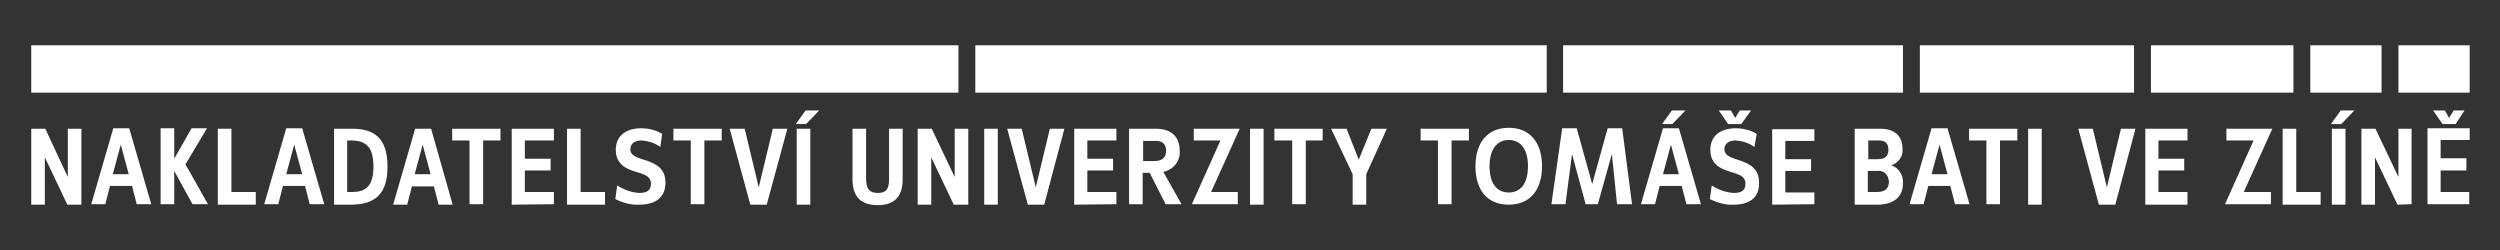
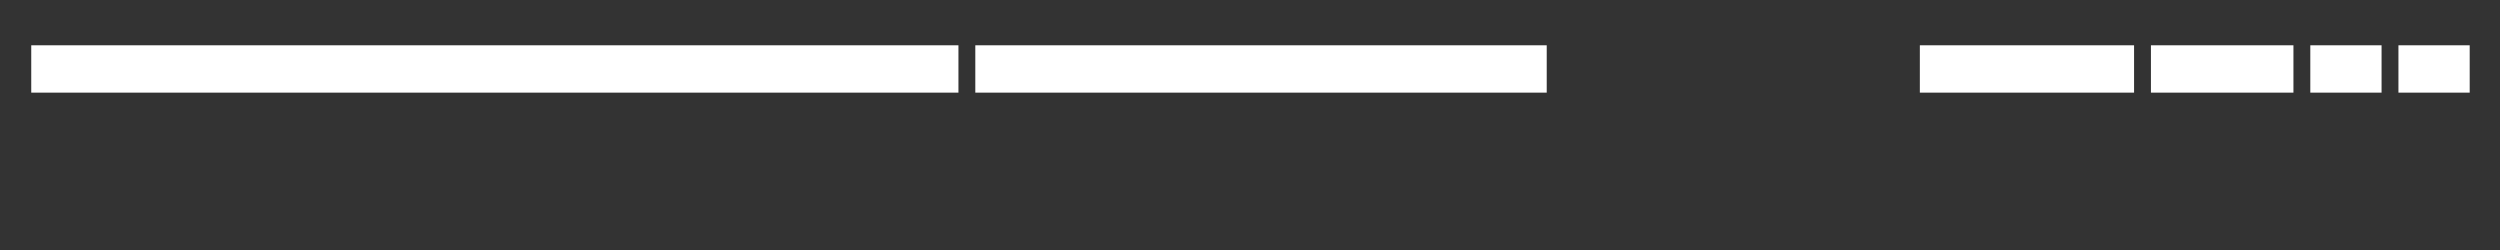
<svg xmlns="http://www.w3.org/2000/svg" xmlns:ns1="http://sodipodi.sourceforge.net/DTD/sodipodi-0.dtd" xmlns:ns2="http://www.inkscape.org/namespaces/inkscape" version="1.1" id="svg24" x="0px" y="0px" width="400px" height="40px" viewBox="0 0 400 40" style="enable-background:new 0 0 400 40;" xml:space="preserve">
  <rect x="0" y="0" width="400" height="40" fill="#333333" stroke="none" />
  <style type="text/css">
	.st0{fill:#FFFFFF;}
</style>
  <ns1:namedview bordercolor="#666666" borderopacity="1" gridtolerance="10" guidetolerance="10" id="namedview26" ns2:current-layer="svg24" ns2:cx="39.596273" ns2:cy="50.35423" ns2:pageopacity="0" ns2:pageshadow="2" ns2:window-height="2050" ns2:window-maximized="1" ns2:window-width="3840" ns2:window-x="-12" ns2:window-y="-12" ns2:zoom="1.1996079" objecttolerance="10" pagecolor="#ffffff" showgrid="false">
	</ns1:namedview>
  <g id="Vrstva_2_1_" transform="matrix(0.75,0,0,0.75,5,7.247)">
    <g id="Vrstva_1-2">
-       <path id="path6" ns2:connector-curvature="0" class="st0" d="M10.7,33.9V17.8H7.8v10.3L3,17.8H0v16.2h2.9V23.9l4.8,10.1H10.7    z M25.6,33.9l-4.7-16.2h-3.4l-4.7,16.2h3l1-3.9h4.7l1,3.9H25.6z M20.8,27.5h-3.4l1.7-6.3L20.8,27.5z M37.7,33.9l-4.8-8.5l4.6-7.7    h-3.3l-3.7,6.5v-6.5h-2.9v16.2h2.9v-7.1l3.9,7.1H37.7z M47.9,33.9v-2.6h-5.2V17.8h-2.9v16.2H47.9z M62.5,33.9l-4.7-16.2h-3.4    l-4.7,16.2h3l1-3.9h4.7l1,3.9H62.5z M57.8,27.5h-3.4l1.7-6.3L57.8,27.5z M76,25.9c0-6.3-3-8.1-7.6-8.1h-3.8v16.2h3.8    C73.2,33.9,76,31.9,76,25.9 M73,25.9c0,4.3-1.8,5.4-4.6,5.4h-1v-11h1C71.4,20.4,73,21.6,73,25.9 M89.9,34l-4.6-16.2h-3.4    l-4.7,16.2h3l1-3.9h4.7l1,3.9L89.9,34z M85.2,27.5h-3.4l1.7-6.3L85.2,27.5z M100.1,20.3v-2.5H89.8v2.5h3.7v13.6h2.9V20.3H100.1z     M111.5,33.9v-2.6h-6.2v-4.6h5.5v-2.5h-5.5v-3.9h6.2v-2.5h-9v16.2L111.5,33.9z M122.4,33.9v-2.6h-5.2V17.8h-2.9v16.2H122.4z     M135.3,29.3c0-3.1-2.1-4-4-4.7l-1.3-0.4c-1.2-0.4-2.2-0.9-2.2-2s0.8-1.9,2.4-1.9c1.4,0.1,2.8,0.5,4,1.4l0.4-2.8    c-1.3-0.8-2.9-1.2-4.5-1.2c-3.2,0-5.4,1.6-5.4,4.6s2.1,4,4,4.6l1.3,0.4c1.2,0.4,2.2,0.9,2.2,2.2c0,1.5-0.9,2-2.5,2    c-1.7-0.1-3.3-0.7-4.7-1.6l-0.4,2.9c1.6,0.8,3.3,1.3,5.1,1.2C133,34,135.3,32.6,135.3,29.3 M147.3,20.3v-2.5H137v2.5h3.7v13.6h2.9    V20.3L147.3,20.3z M161.3,17.8h-3.1l-3,12.5l-3-12.5H149l4.4,16.2h3.5L161.3,17.8z M166.2,17.8h-2.9v16.2h2.9V17.8z M168.1,13.9    h-2.9l-2.1,2.9h2.2L168.1,13.9z M185.9,28.6V17.8h-2.9v10.7c0,2.2-0.6,3-2.4,3s-2.5-0.9-2.5-3V17.8h-2.9v10.8    c0,3.7,1.8,5.5,5.4,5.5S185.9,32.2,185.9,28.6 M199.9,33.9V17.8h-2.9v10.3l-4.9-10.3h-3v16.2h2.9V23.9l4.8,10.1H199.9z     M206.2,17.8h-2.9v16.2h2.9V17.8z M220.4,17.8h-3.1l-3,12.5l-3-12.5h-3.1l4.4,16.2h3.5L220.4,17.8z M231.5,33.9v-2.6h-6.2v-4.6    h5.5v-2.5h-5.5v-3.9h6.2v-2.5h-9v16.2L231.5,33.9z M245.4,33.9l-3.9-6.9c2.1-0.4,3.7-2.3,3.5-4.5c0-3-1.8-4.7-5.1-4.7h-5.7v16.1    h2.9v-6.7h1.5l3.4,6.7L245.4,33.9z M242.1,22.5c0,1.6-1,2.2-2.6,2.2h-2.3v-4.3h2.4C241.1,20.3,242.1,20.9,242.1,22.5 M257.8,17.8    H248v2.5h5.7l-6.1,13.6h9.8v-2.6h-5.7L257.8,17.8z M262.9,17.8h-2.9v16.2h2.9L262.9,17.8z M275.5,20.3v-2.5h-10.3v2.5h3.8v13.6    h2.9V20.3L275.5,20.3z M289.2,17.8h-3.3l-2.7,6.6l-2.6-6.6h-3.3l4.6,9.7v6.5h2.9v-6.5L289.2,17.8z M306.7,20.3v-2.5h-10.3v2.5h3.7    v13.6h2.9V20.3L306.7,20.3z M322.3,25.8c0-5.2-2.7-8.2-7.1-8.2c-4.4,0-7.1,3-7.1,8.2s2.6,8.2,7.1,8.2S322.3,30.9,322.3,25.8     M319.3,25.8c0,3.6-1.5,5.6-4.1,5.6c-2.6,0-4.1-2-4.1-5.6s1.6-5.6,4.1-5.6C317.7,20.2,319.3,22.1,319.3,25.8 M341.5,33.9    l-2.1-16.2h-3.1L333,29.6l-3.3-11.9h-3.1l-2.3,16.2h3l1.4-10.7l2.9,10.7h2.6l3-10.7l1.1,10.7L341.5,33.9z M356.2,33.9l-4.7-16.2    h-3.4l-4.7,16.2h3l1-3.9h4.7l1,3.9H356.2z M351.5,27.5h-3.4l1.7-6.3L351.5,27.5z M352.9,13.9H350l-2.1,2.9h2.2L352.9,13.9z     M368.6,29.3c0-3.1-2.1-4-4-4.7l-1.2-0.4c-1.2-0.4-2.2-0.9-2.2-2s0.8-1.9,2.4-1.9c1.4,0.1,2.8,0.5,4,1.4l0.5-2.8    c-1.3-0.8-2.9-1.2-4.5-1.2c-3.2,0-5.4,1.6-5.4,4.6s2.1,4,4,4.6l1.3,0.4c1.2,0.4,2.2,0.9,2.2,2.2c0,1.5-0.9,2-2.5,2    c-1.7-0.1-3.3-0.7-4.7-1.6l-0.4,2.9c1.6,0.8,3.3,1.3,5.1,1.2C366.4,34,368.7,32.6,368.6,29.3 M366.9,13.9h-2.4l-1,1.6l-0.9-1.6    H360l2,2.9h2.8L366.9,13.9z M380.4,33.9v-2.5h-6.2v-4.6h5.5v-2.5h-5.5v-3.9h6.2v-2.5h-9v16.1L380.4,33.9z M399.3,29.4    c0.1-1.7-0.9-3.3-2.5-3.8c1.6-0.5,2.6-2,2.4-3.6c0-2.7-1.8-4.2-4.7-4.2H389v16.2h5.1C397.3,33.9,399.3,32.4,399.3,29.4     M396.2,22.3c0,1.4-0.8,2-2.3,2h-2v-4h2.2C395.4,20.3,396.2,20.8,396.2,22.3 M396.3,29.1c0,1.4-0.8,2.2-2.5,2.2h-2v-4.5h2    c1.2-0.2,2.3,0.7,2.4,1.8C396.3,28.8,396.3,29,396.3,29.1 M413.5,33.9l-4.7-16.2h-3.4l-4.7,16.2h3l1-3.9h4.7l1,3.9H413.5z     M408.8,27.5h-3.4l1.7-6.3L408.8,27.5z M423.7,20.3v-2.5h-10.3v2.5h3.7v13.6h2.9V20.3H423.7z M428.9,17.8H426v16.2h2.9L428.9,17.8    z M448.9,17.8h-3.1l-3,12.5l-3-12.5h-3.1l4.4,16.2h3.5L448.9,17.8z M460,33.9v-2.6h-6.2v-4.6h5.5v-2.5h-5.5v-3.9h6.2v-2.5h-9v16.2    H460z M478.1,17.8h-9.8v2.5h5.8l-6.1,13.6h9.8v-2.6H472L478.1,17.8z M488.4,33.9v-2.6h-5.2V17.8h-2.9v16.2H488.4z M493.7,17.8    h-2.9v16.2h2.9V17.8z M495.6,13.9h-2.9l-2.1,2.9h2.2L495.6,13.9z M507.8,33.9V17.8H505v10.3l-4.9-10.3h-3v16.2h2.9V23.9l4.8,10.1    L507.8,33.9z M520.1,33.9v-2.6H514v-4.6h5.5v-2.6H514v-3.9h6.2v-2.5h-9v16.2L520.1,33.9z M519.1,13.9h-2.3l-1,1.6l-0.9-1.6h-2.5    l2,2.9h2.8L519.1,13.9z" />
      <rect id="rect8" x="201.4" y="0" class="st0" width="121.9" height="10.1" />
-       <rect id="rect10" x="326.8" y="0" class="st0" width="72.5" height="10.1" />
      <rect id="rect12" x="402.9" y="0" class="st0" width="45.7" height="10.1" />
      <rect id="rect14" x="505" y="0" class="st0" width="15.2" height="10.1" />
      <rect id="rect16" x="452.2" y="0" class="st0" width="30.4" height="10.1" />
      <rect id="rect18" x="0" y="0" class="st0" width="197.8" height="10.1" />
      <rect id="rect20" x="486.2" y="0" class="st0" width="15.2" height="10.1" />
    </g>
  </g>
</svg>